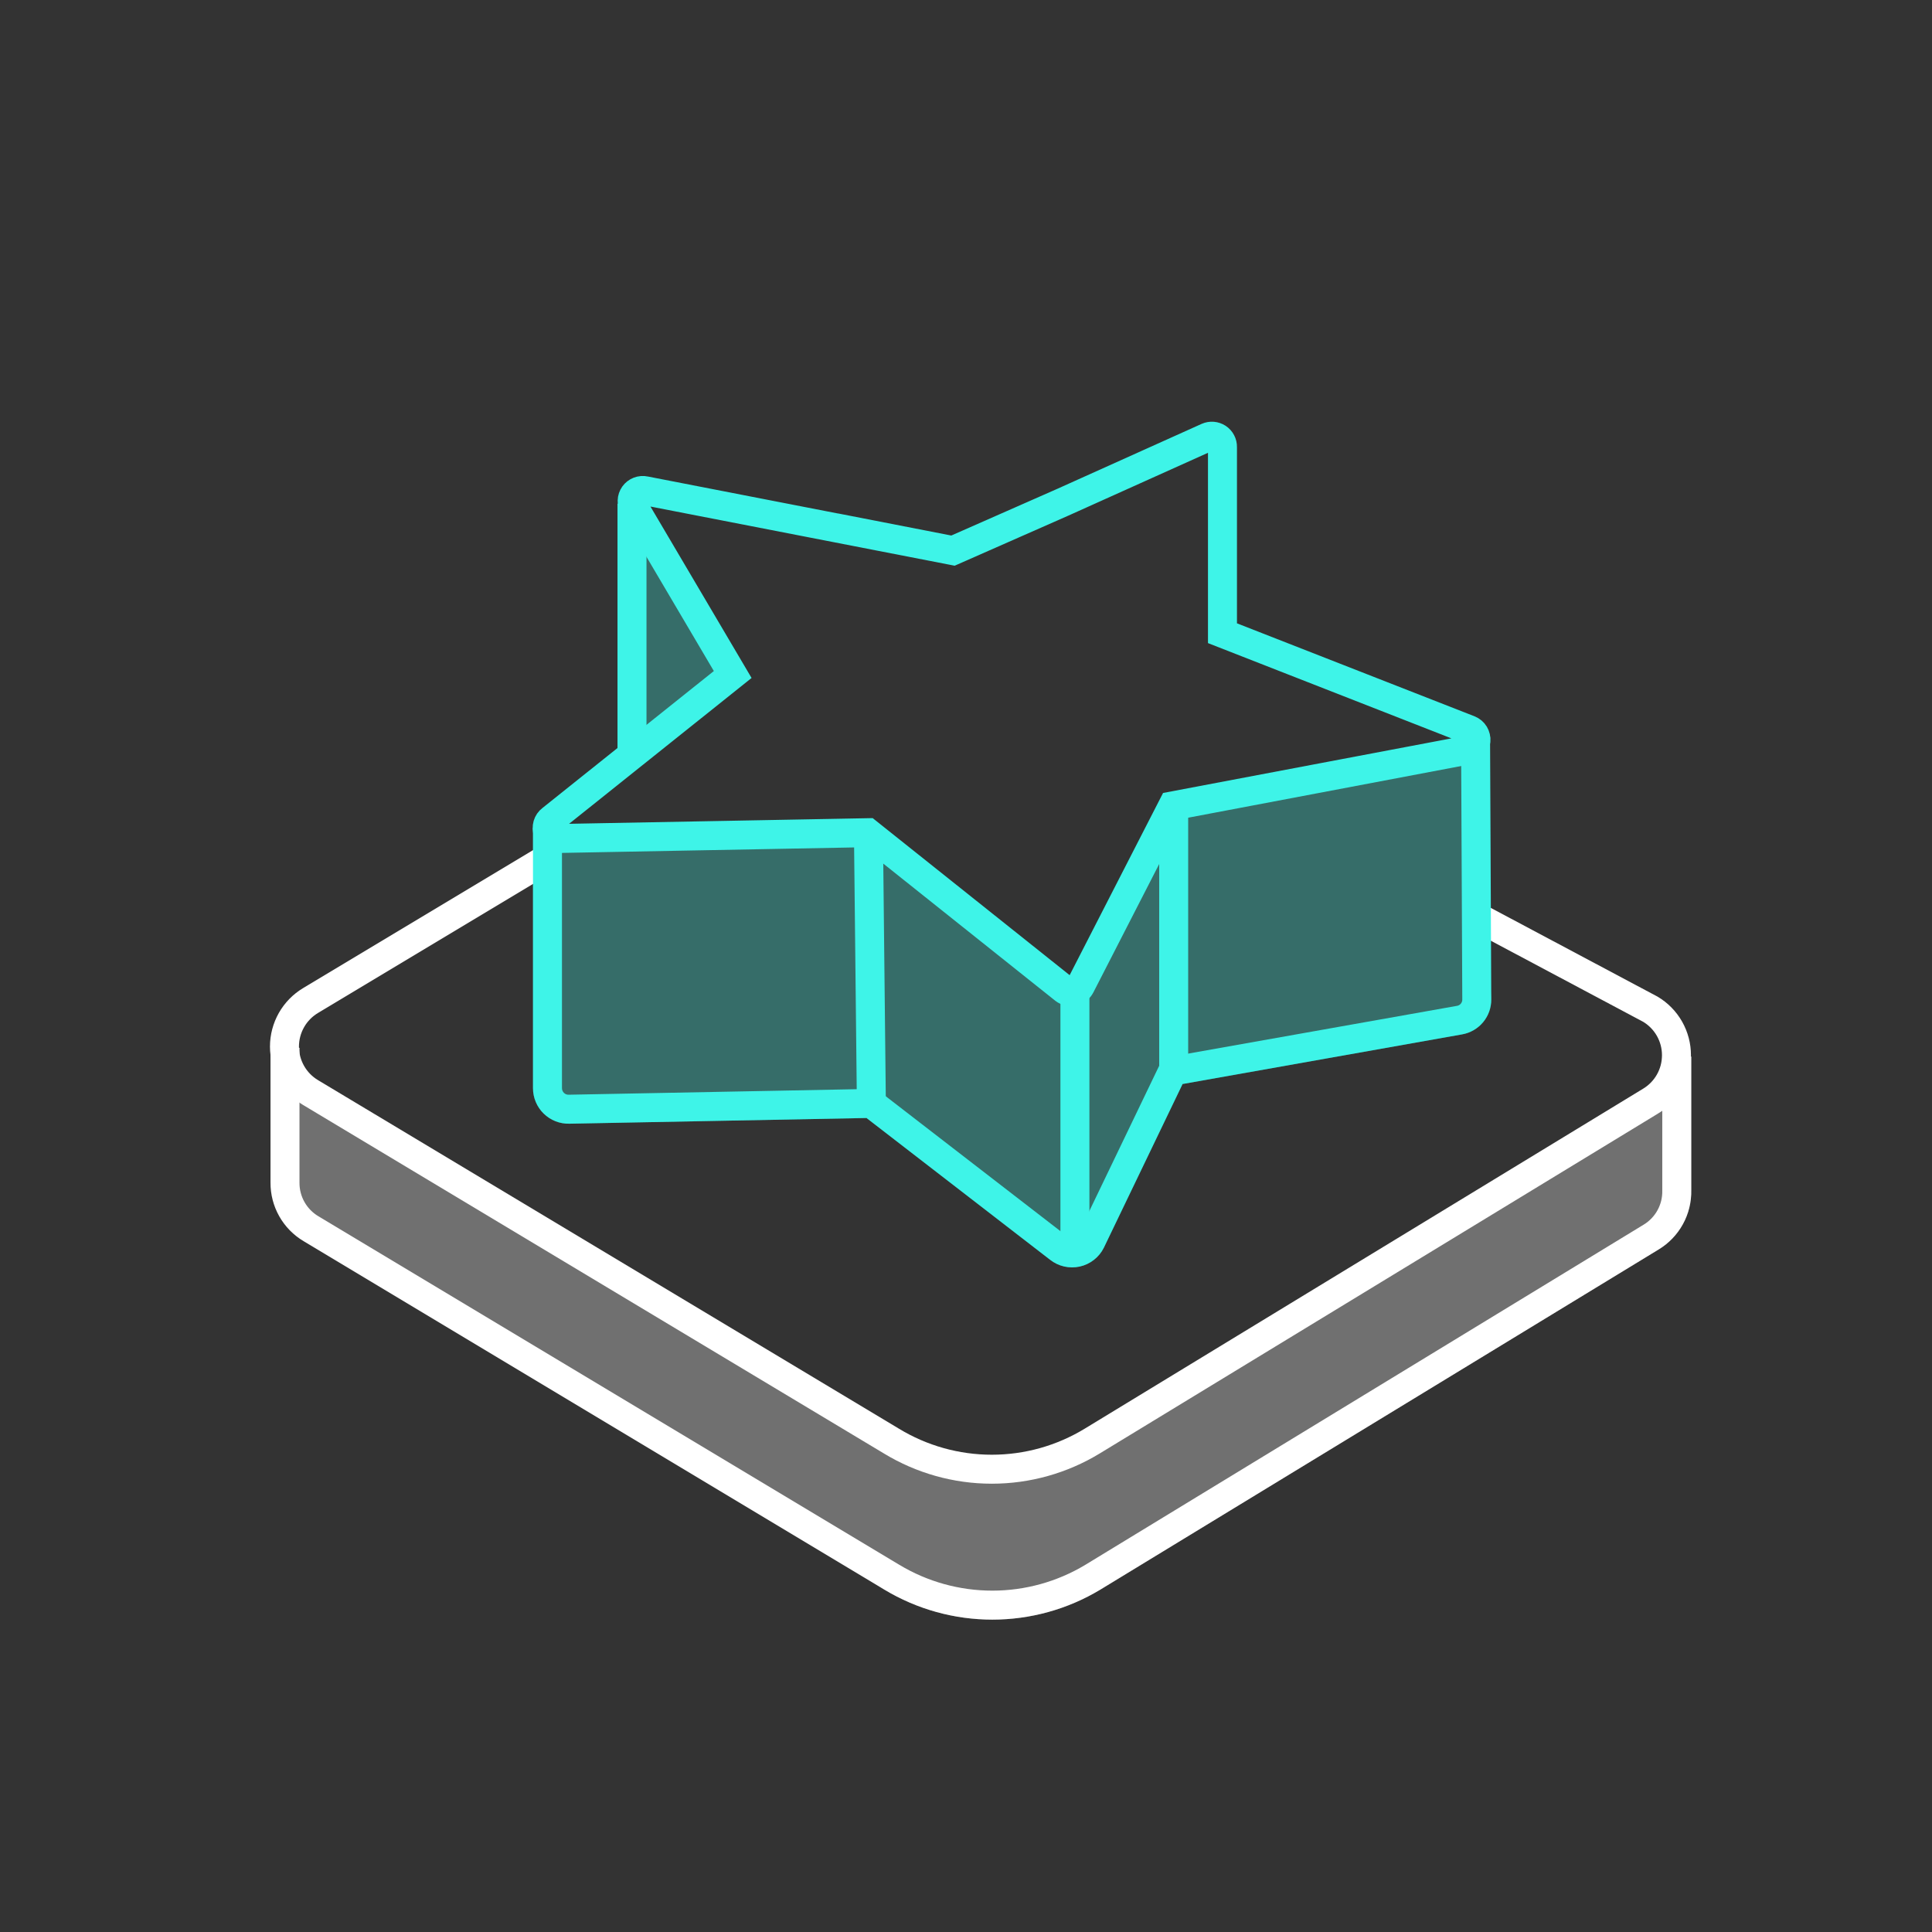
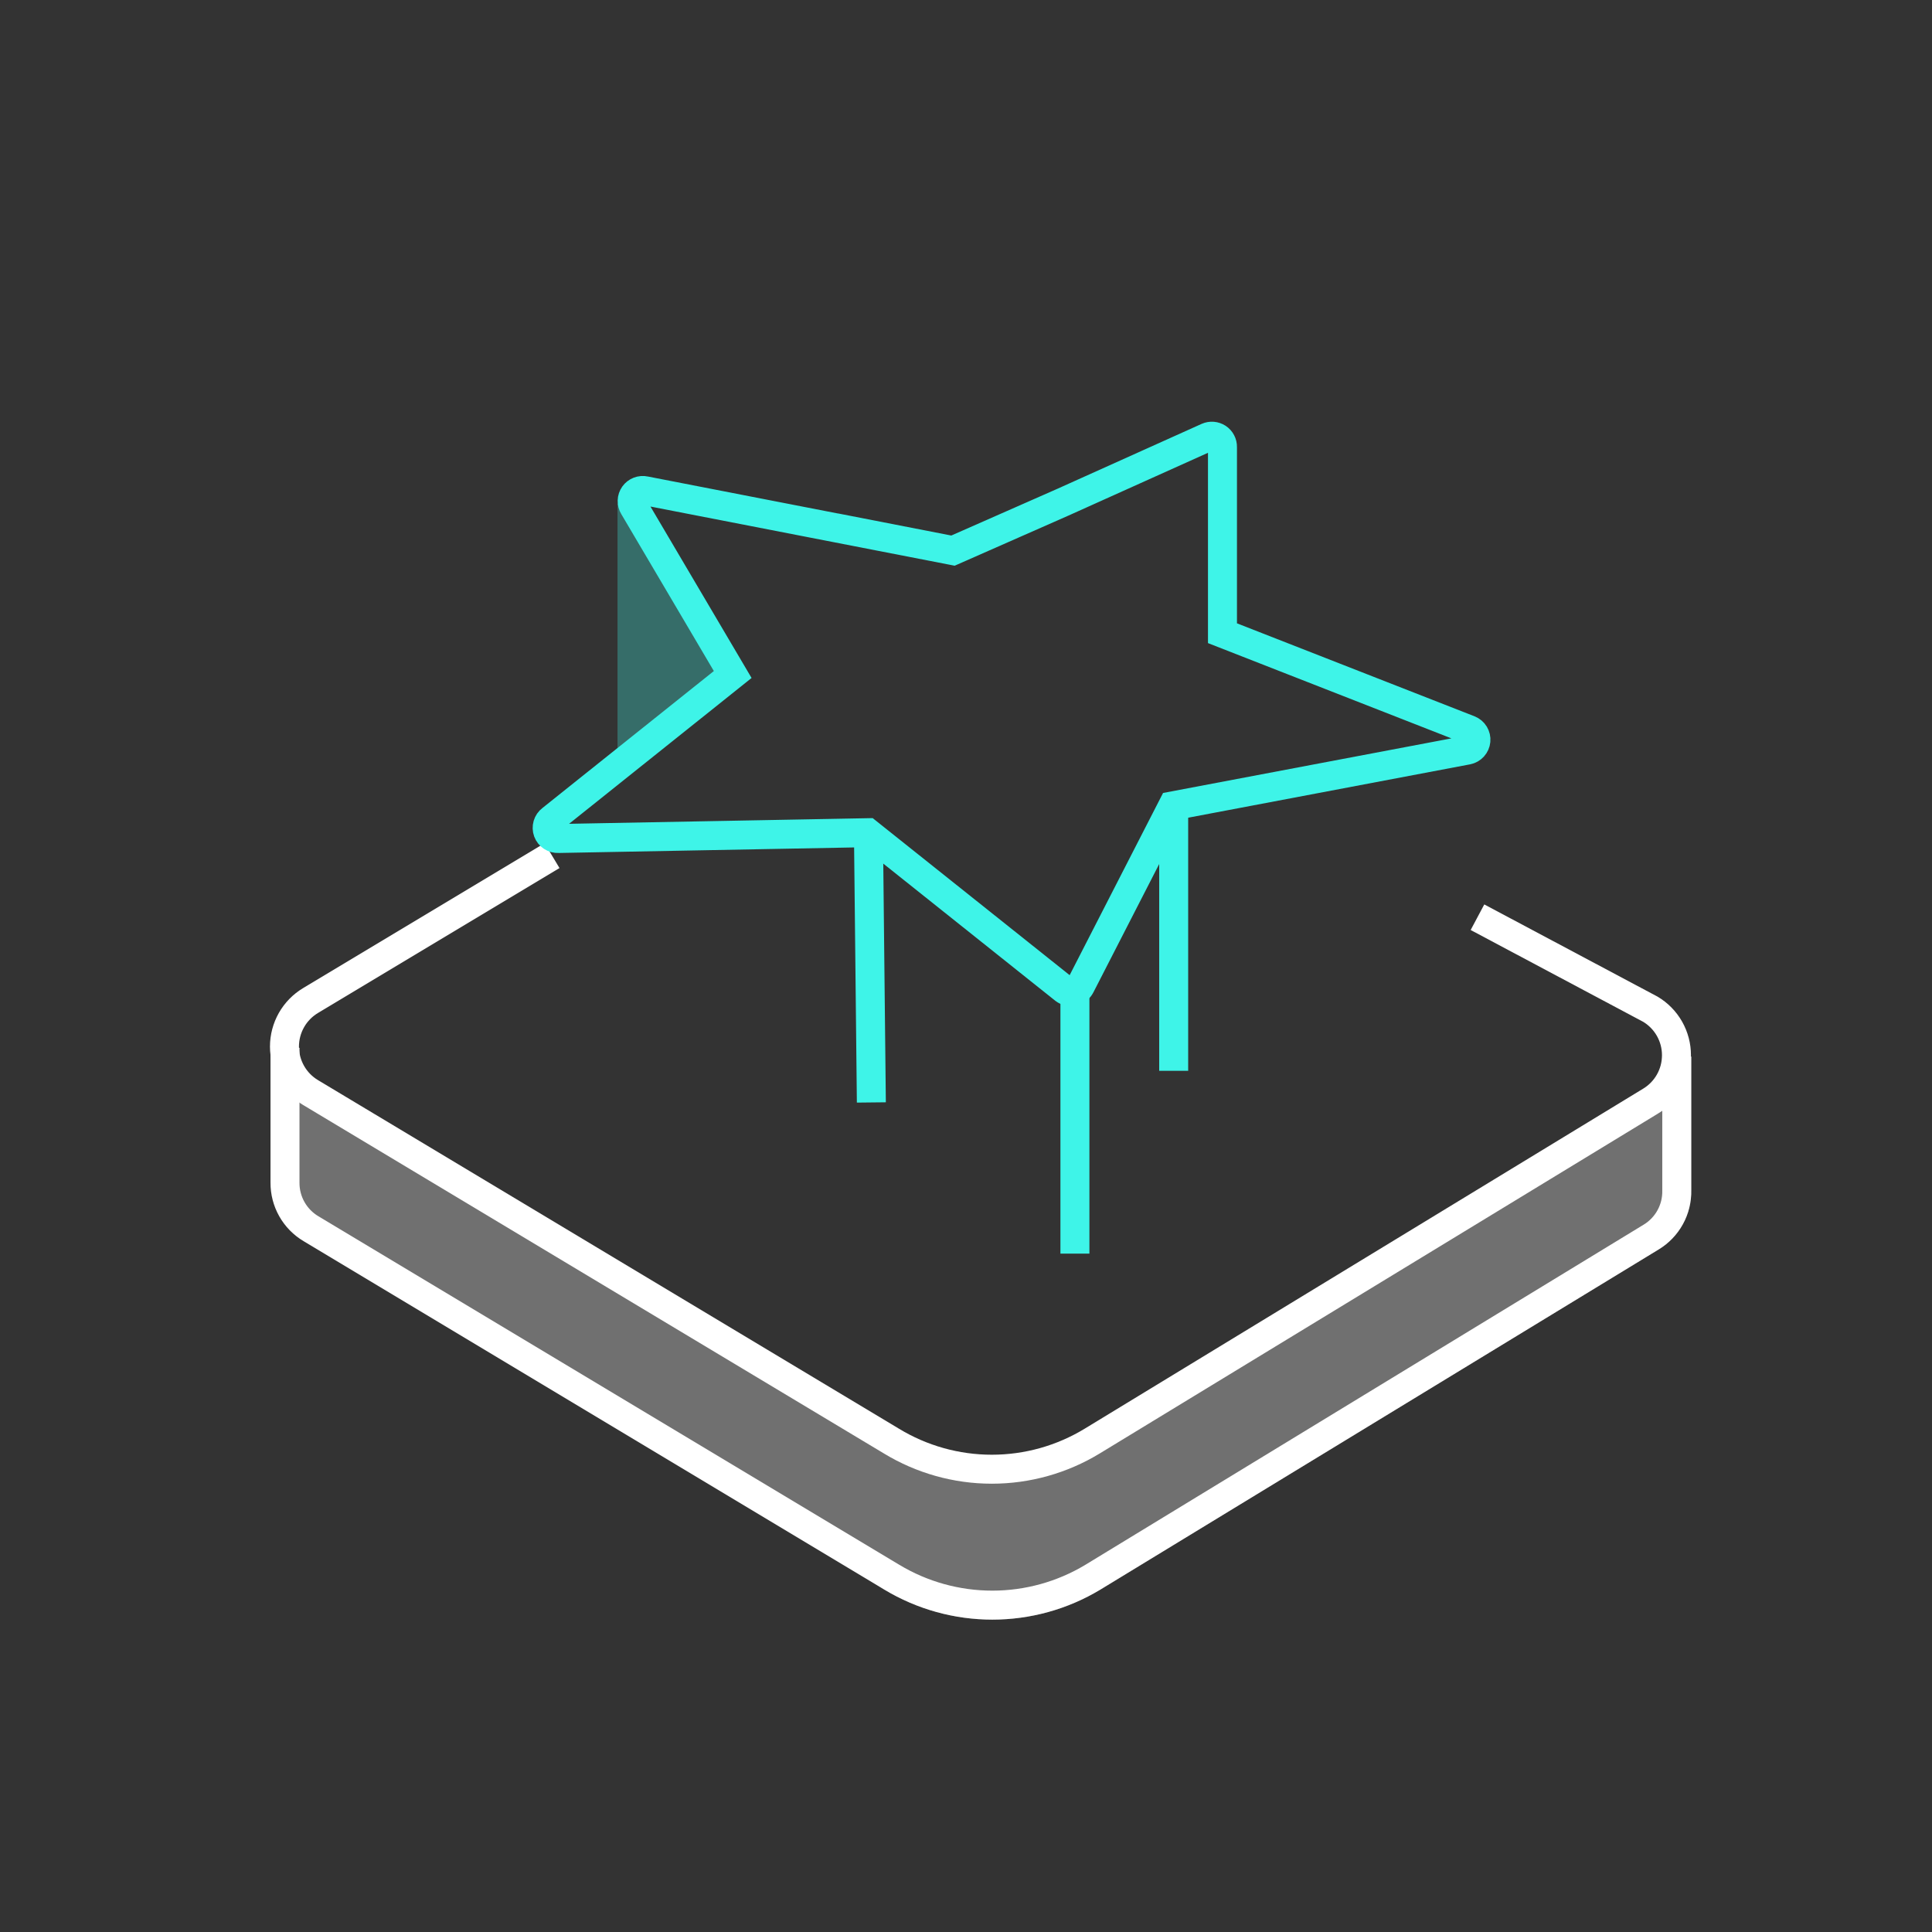
<svg xmlns="http://www.w3.org/2000/svg" width="80" height="80" viewBox="0 0 80 80" fill="none">
  <rect x="0" y="0" width="80" height="80" fill="#333333" stroke="none" />
  <path opacity="0.3" fill-rule="evenodd" clip-rule="evenodd" d="M12 50L11.201 43.39H12.401L12 44.5C11.998 44.78 14.362 46.256 14.5 46.5C14.638 46.744 15.259 46.857 15.5 47L17 48L38 60.5C39.163 61.199 39.734 61 41.091 61C42.447 61 42.338 61.199 43.5 60.5L64 48L65.5 47.5C65.743 47.355 65.863 47.248 66 47C66 47 67.507 46.783 67.5 46.5L68.831 45.264V43.75H70.031V49.283C70.041 49.776 69.922 50.263 69.684 50.694C69.445 51.127 69.096 51.489 68.671 51.743L68.669 51.745L45.563 65.822L45.56 65.824C44.211 66.636 42.666 67.065 41.091 67.065C39.517 67.065 37.971 66.636 36.622 65.824M12.576 51.396L12.881 50.88L12.572 51.394L12.574 51.395L12.576 51.396Z" fill="white" />
-   <path opacity="0.3" fill-rule="evenodd" clip-rule="evenodd" d="M59.559 31.321L60.55 30.62H60.98L61.75 41.376C61.754 41.721 61.636 42.057 61.416 42.323C61.195 42.59 60.886 42.77 60.545 42.831L48.968 44.887L49.101 44.61L48.56 44.35L48.665 44.941L48.968 44.887L45.707 51.669C45.608 51.865 45.468 52.036 45.295 52.17C45.122 52.305 44.922 52.399 44.708 52.446C44.495 52.493 44.273 52.491 44.06 52.442C43.848 52.392 43.651 52.297 43.48 52.163L43.484 52.165L43.85 51.69L43.476 52.159L43.48 52.163L35.881 46.294L36.092 46.29L36.08 45.69L35.714 46.165L35.881 46.294L23.574 46.53L23.56 45.93L23.572 46.53C23.376 46.534 23.183 46.5 23.001 46.428C22.819 46.356 22.653 46.248 22.513 46.111C22.373 45.975 22.261 45.811 22.185 45.63C22.109 45.45 22.07 45.256 22.07 45.06V34.29H23.27L23.438 34.02C23.438 34.056 23.445 34.092 23.459 34.125C23.473 34.158 23.493 34.188 23.519 34.213C23.544 34.238 23.575 34.258 23.608 34.271C23.642 34.285 23.678 34.291 23.714 34.29L23.716 34.29L36.5 35L44.092 40.587C44.123 40.612 44.16 40.63 44.199 40.639C44.238 40.648 44.279 40.648 44.318 40.639C44.358 40.631 44.394 40.613 44.426 40.589C44.457 40.565 44.482 40.535 44.5 40.5L48.5 33L59.344 31.591C59.405 31.58 59.461 31.548 59.5 31.5C59.539 31.452 59.56 31.392 59.559 31.331L59.559 31.321Z" fill="#3EF4E8" />
  <path opacity="0.3" fill-rule="evenodd" clip-rule="evenodd" d="M26.77 20.86L30 28L25.57 31.25V20.86H26.77Z" fill="#3EF4E8" />
  <path d="M61.179 37.98L68.339 41.79C68.669 41.987 68.941 42.266 69.131 42.6C69.32 42.934 69.419 43.311 69.419 43.695C69.419 44.079 69.32 44.456 69.131 44.79C68.941 45.124 68.669 45.403 68.339 45.6L45.229 59.67C43.976 60.433 42.537 60.837 41.069 60.837C39.602 60.837 38.163 60.433 36.909 59.67L12.859 45.24C12.53 45.043 12.257 44.764 12.068 44.43C11.879 44.096 11.779 43.719 11.779 43.335C11.779 42.951 11.879 42.574 12.068 42.24C12.257 41.906 12.53 41.627 12.859 41.43L22.859 35.43" stroke="white" stroke-width="1.2" stroke-miterlimit="10" />
  <path d="M11.801 43.39V48.97C11.798 49.355 11.896 49.734 12.086 50.069C12.275 50.404 12.549 50.684 12.881 50.88L36.931 65.31C38.187 66.066 39.625 66.465 41.091 66.465C42.557 66.465 43.995 66.066 45.251 65.31L68.361 51.23C68.695 51.03 68.97 50.745 69.158 50.404C69.346 50.064 69.44 49.679 69.431 49.29V43.75" stroke="white" stroke-width="1.2" stroke-miterlimit="10" />
-   <path d="M26.17 31.25V23.97V20.86" stroke="#3EF4E8" stroke-width="1.2" stroke-miterlimit="10" />
  <path d="M34.59 21.85L39.461 22.8M39.461 22.8L44.001 20.8L50.001 18.1C50.068 18.07 50.142 18.057 50.216 18.063C50.29 18.069 50.361 18.094 50.423 18.134C50.485 18.175 50.536 18.231 50.57 18.297C50.605 18.363 50.622 18.436 50.62 18.51V26.22L60.84 30.22C60.928 30.256 61.003 30.318 61.052 30.399C61.101 30.481 61.123 30.576 61.114 30.67C61.105 30.764 61.066 30.853 61.002 30.924C60.938 30.994 60.854 31.042 60.761 31.06L48.56 33.37L44.74 40.82C44.71 40.878 44.668 40.928 44.616 40.968C44.564 41.008 44.504 41.036 44.44 41.05C44.377 41.065 44.31 41.065 44.246 41.051C44.183 41.037 44.123 41.01 44.071 40.97L35.931 34.48L23.12 34.72C23.026 34.725 22.933 34.7 22.854 34.648C22.776 34.596 22.716 34.521 22.683 34.432C22.651 34.344 22.648 34.247 22.674 34.157C22.701 34.066 22.755 33.987 22.831 33.93L30.34 27.93L26.241 20.98C26.195 20.906 26.173 20.821 26.176 20.735C26.178 20.648 26.207 20.565 26.257 20.494C26.307 20.424 26.377 20.37 26.457 20.339C26.538 20.308 26.626 20.301 26.71 20.32L39.461 22.8Z" stroke="#3EF4E8" stroke-width="1.2" stroke-miterlimit="10" />
-   <path fill-rule="evenodd" clip-rule="evenodd" d="M60.55 41.38L60.5 30.5H61.7L61.75 41.376C61.754 41.721 61.636 42.057 61.416 42.323C61.195 42.59 60.886 42.77 60.544 42.831L48.968 44.887L45.706 51.669C45.608 51.865 45.468 52.036 45.295 52.17C45.122 52.305 44.922 52.399 44.708 52.446C44.494 52.493 44.273 52.491 44.059 52.442C43.848 52.393 43.65 52.297 43.48 52.163L43.483 52.165L43.476 52.159L43.48 52.163L35.88 46.294L23.574 46.53L23.571 46.53L23.573 46.53C23.377 46.534 23.183 46.5 23.001 46.428C22.819 46.356 22.652 46.248 22.512 46.112C22.372 45.975 22.261 45.811 22.185 45.63C22.109 45.45 22.07 45.256 22.07 45.06V34.29H23.27V45.06C23.27 45.096 23.277 45.132 23.291 45.165C23.305 45.198 23.326 45.228 23.351 45.254C23.377 45.279 23.407 45.298 23.441 45.312C23.474 45.325 23.51 45.331 23.546 45.33L23.548 45.33L36.279 45.086L44.224 51.221C44.255 51.246 44.292 51.264 44.331 51.273C44.37 51.282 44.411 51.282 44.45 51.274C44.49 51.265 44.526 51.248 44.558 51.223C44.589 51.199 44.614 51.169 44.632 51.134L48.152 43.813L60.335 41.649C60.396 41.639 60.451 41.606 60.49 41.559C60.53 41.511 60.551 41.451 60.55 41.389L60.55 41.38Z" fill="#3EF4E8" />
  <path d="M36.081 45.65L35.961 34.49" stroke="#3EF4E8" stroke-width="1.2" stroke-miterlimit="10" />
  <path d="M44.51 40.91V51.91" stroke="#3EF4E8" stroke-width="1.2" stroke-miterlimit="10" />
  <path d="M48.6 33.24V44.34" stroke="#3EF4E8" stroke-width="1.2" stroke-miterlimit="10" />
</svg>